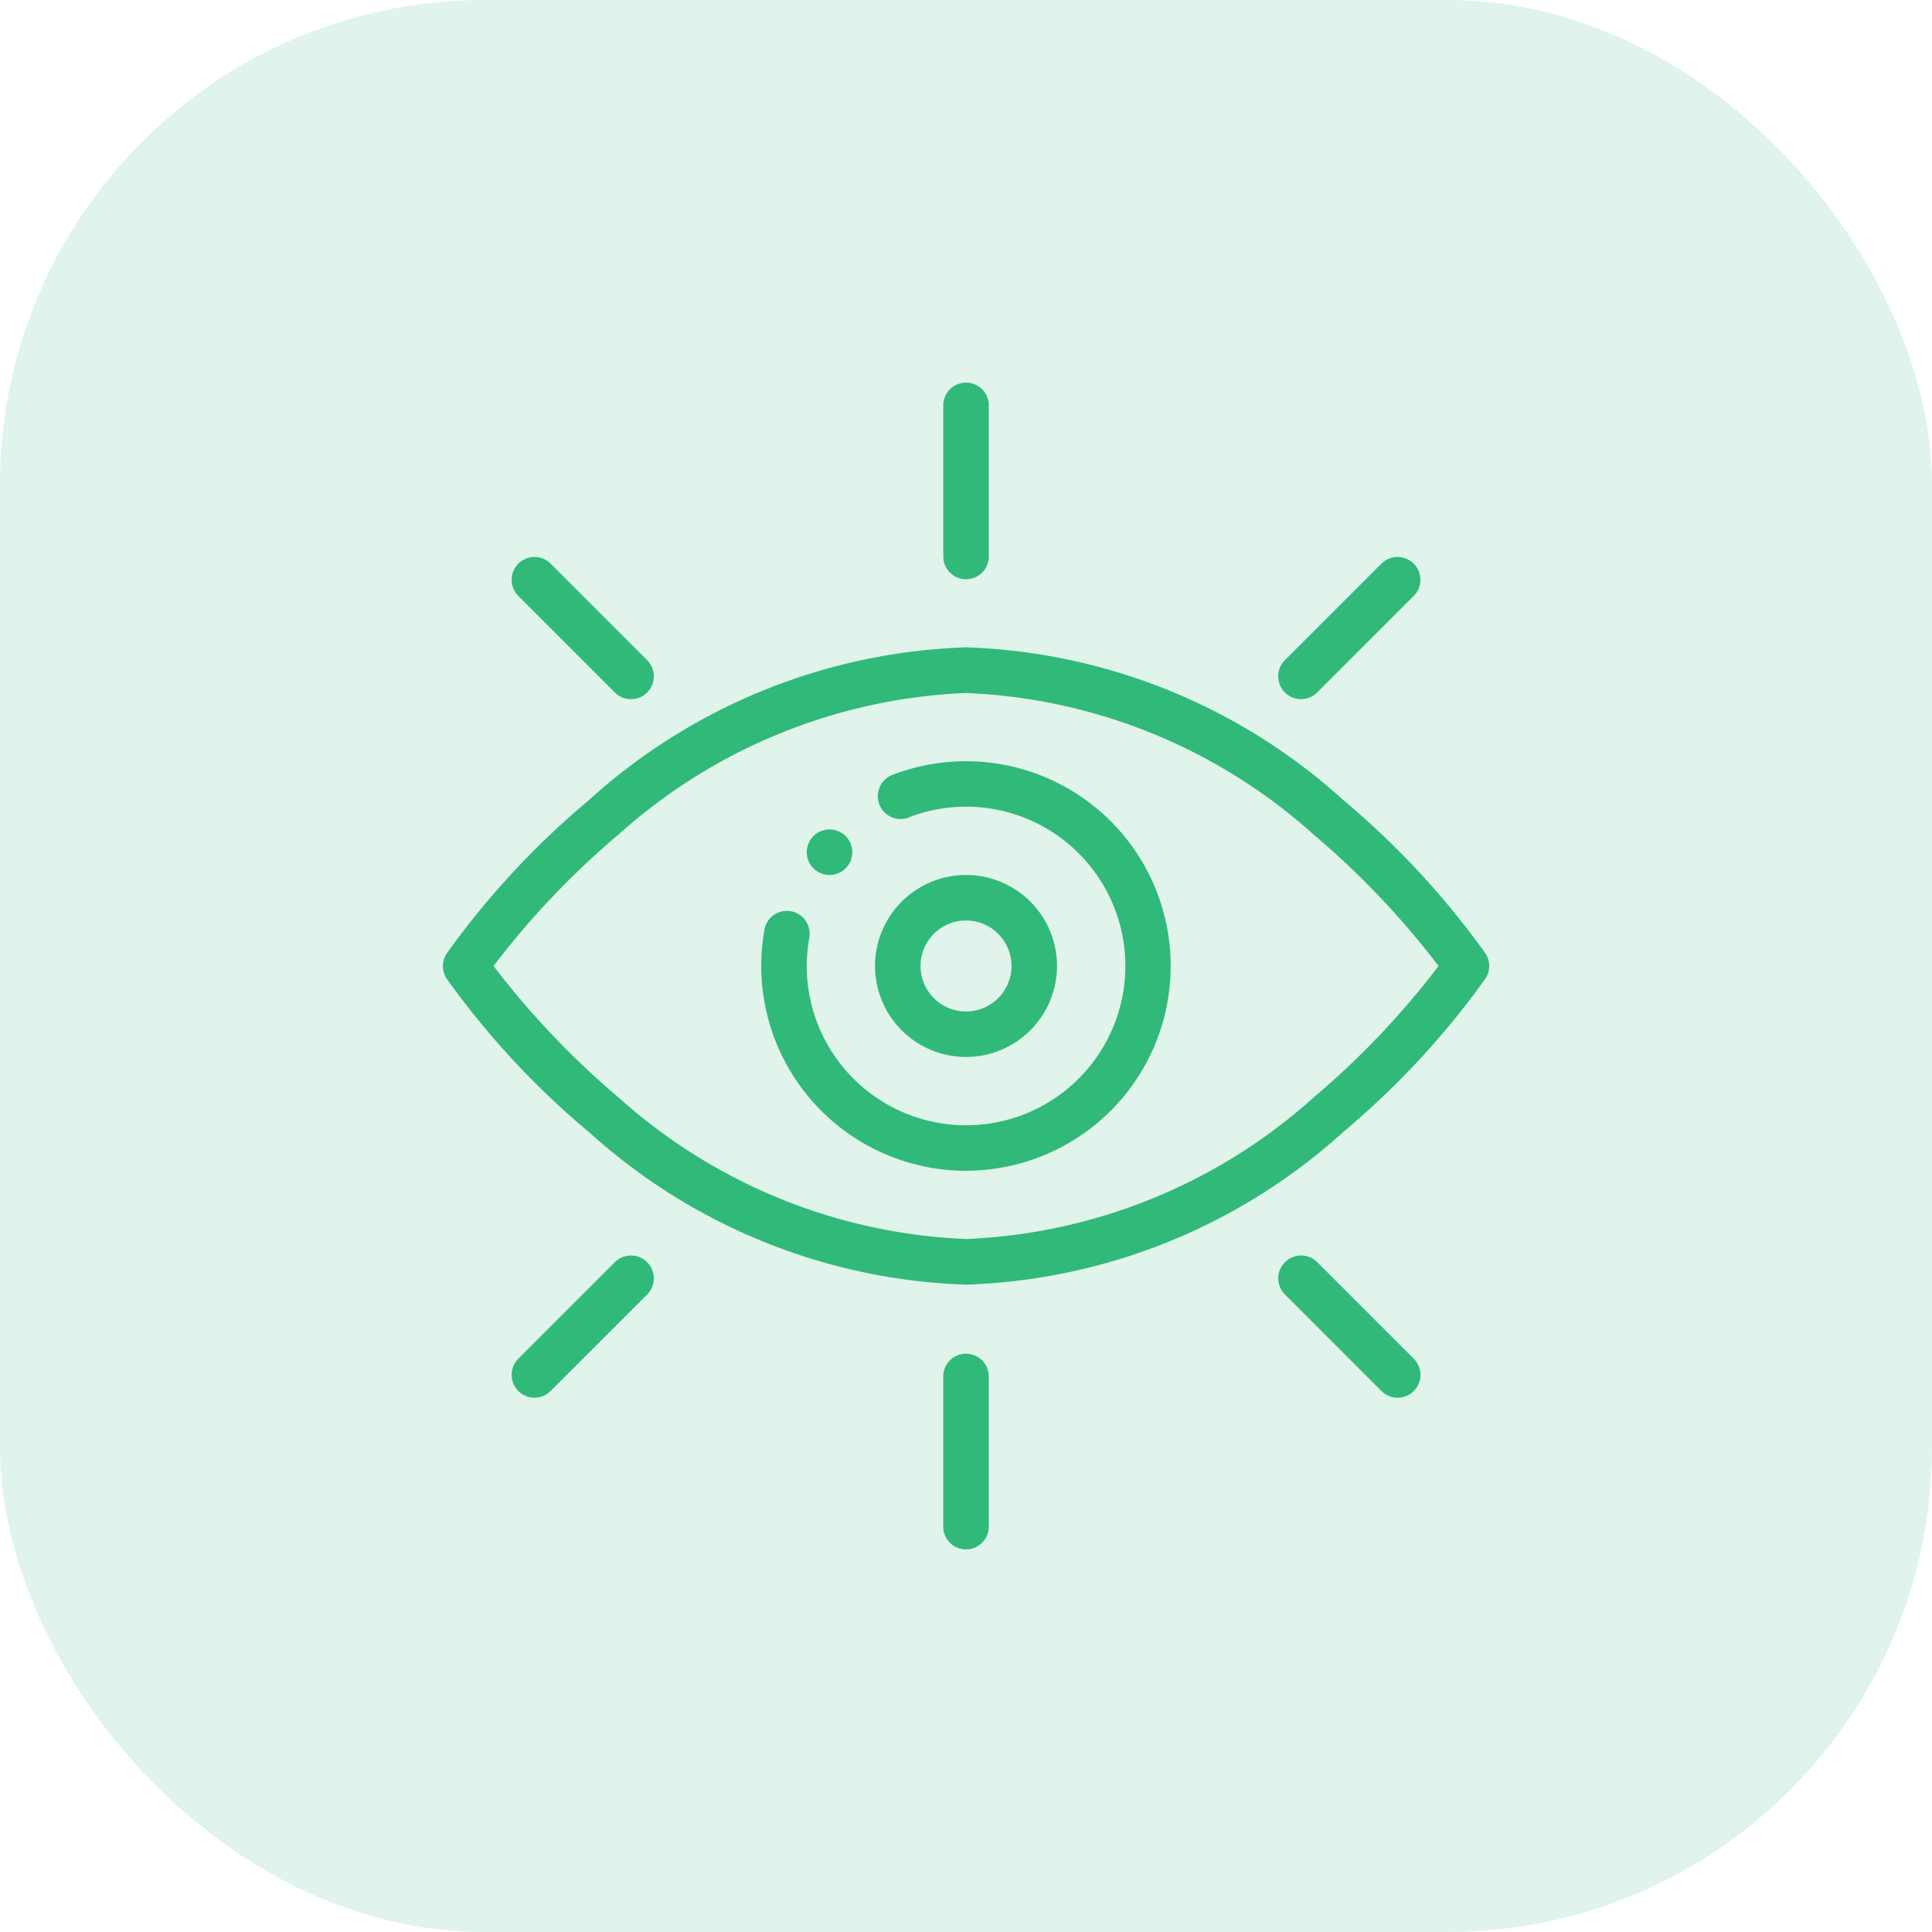
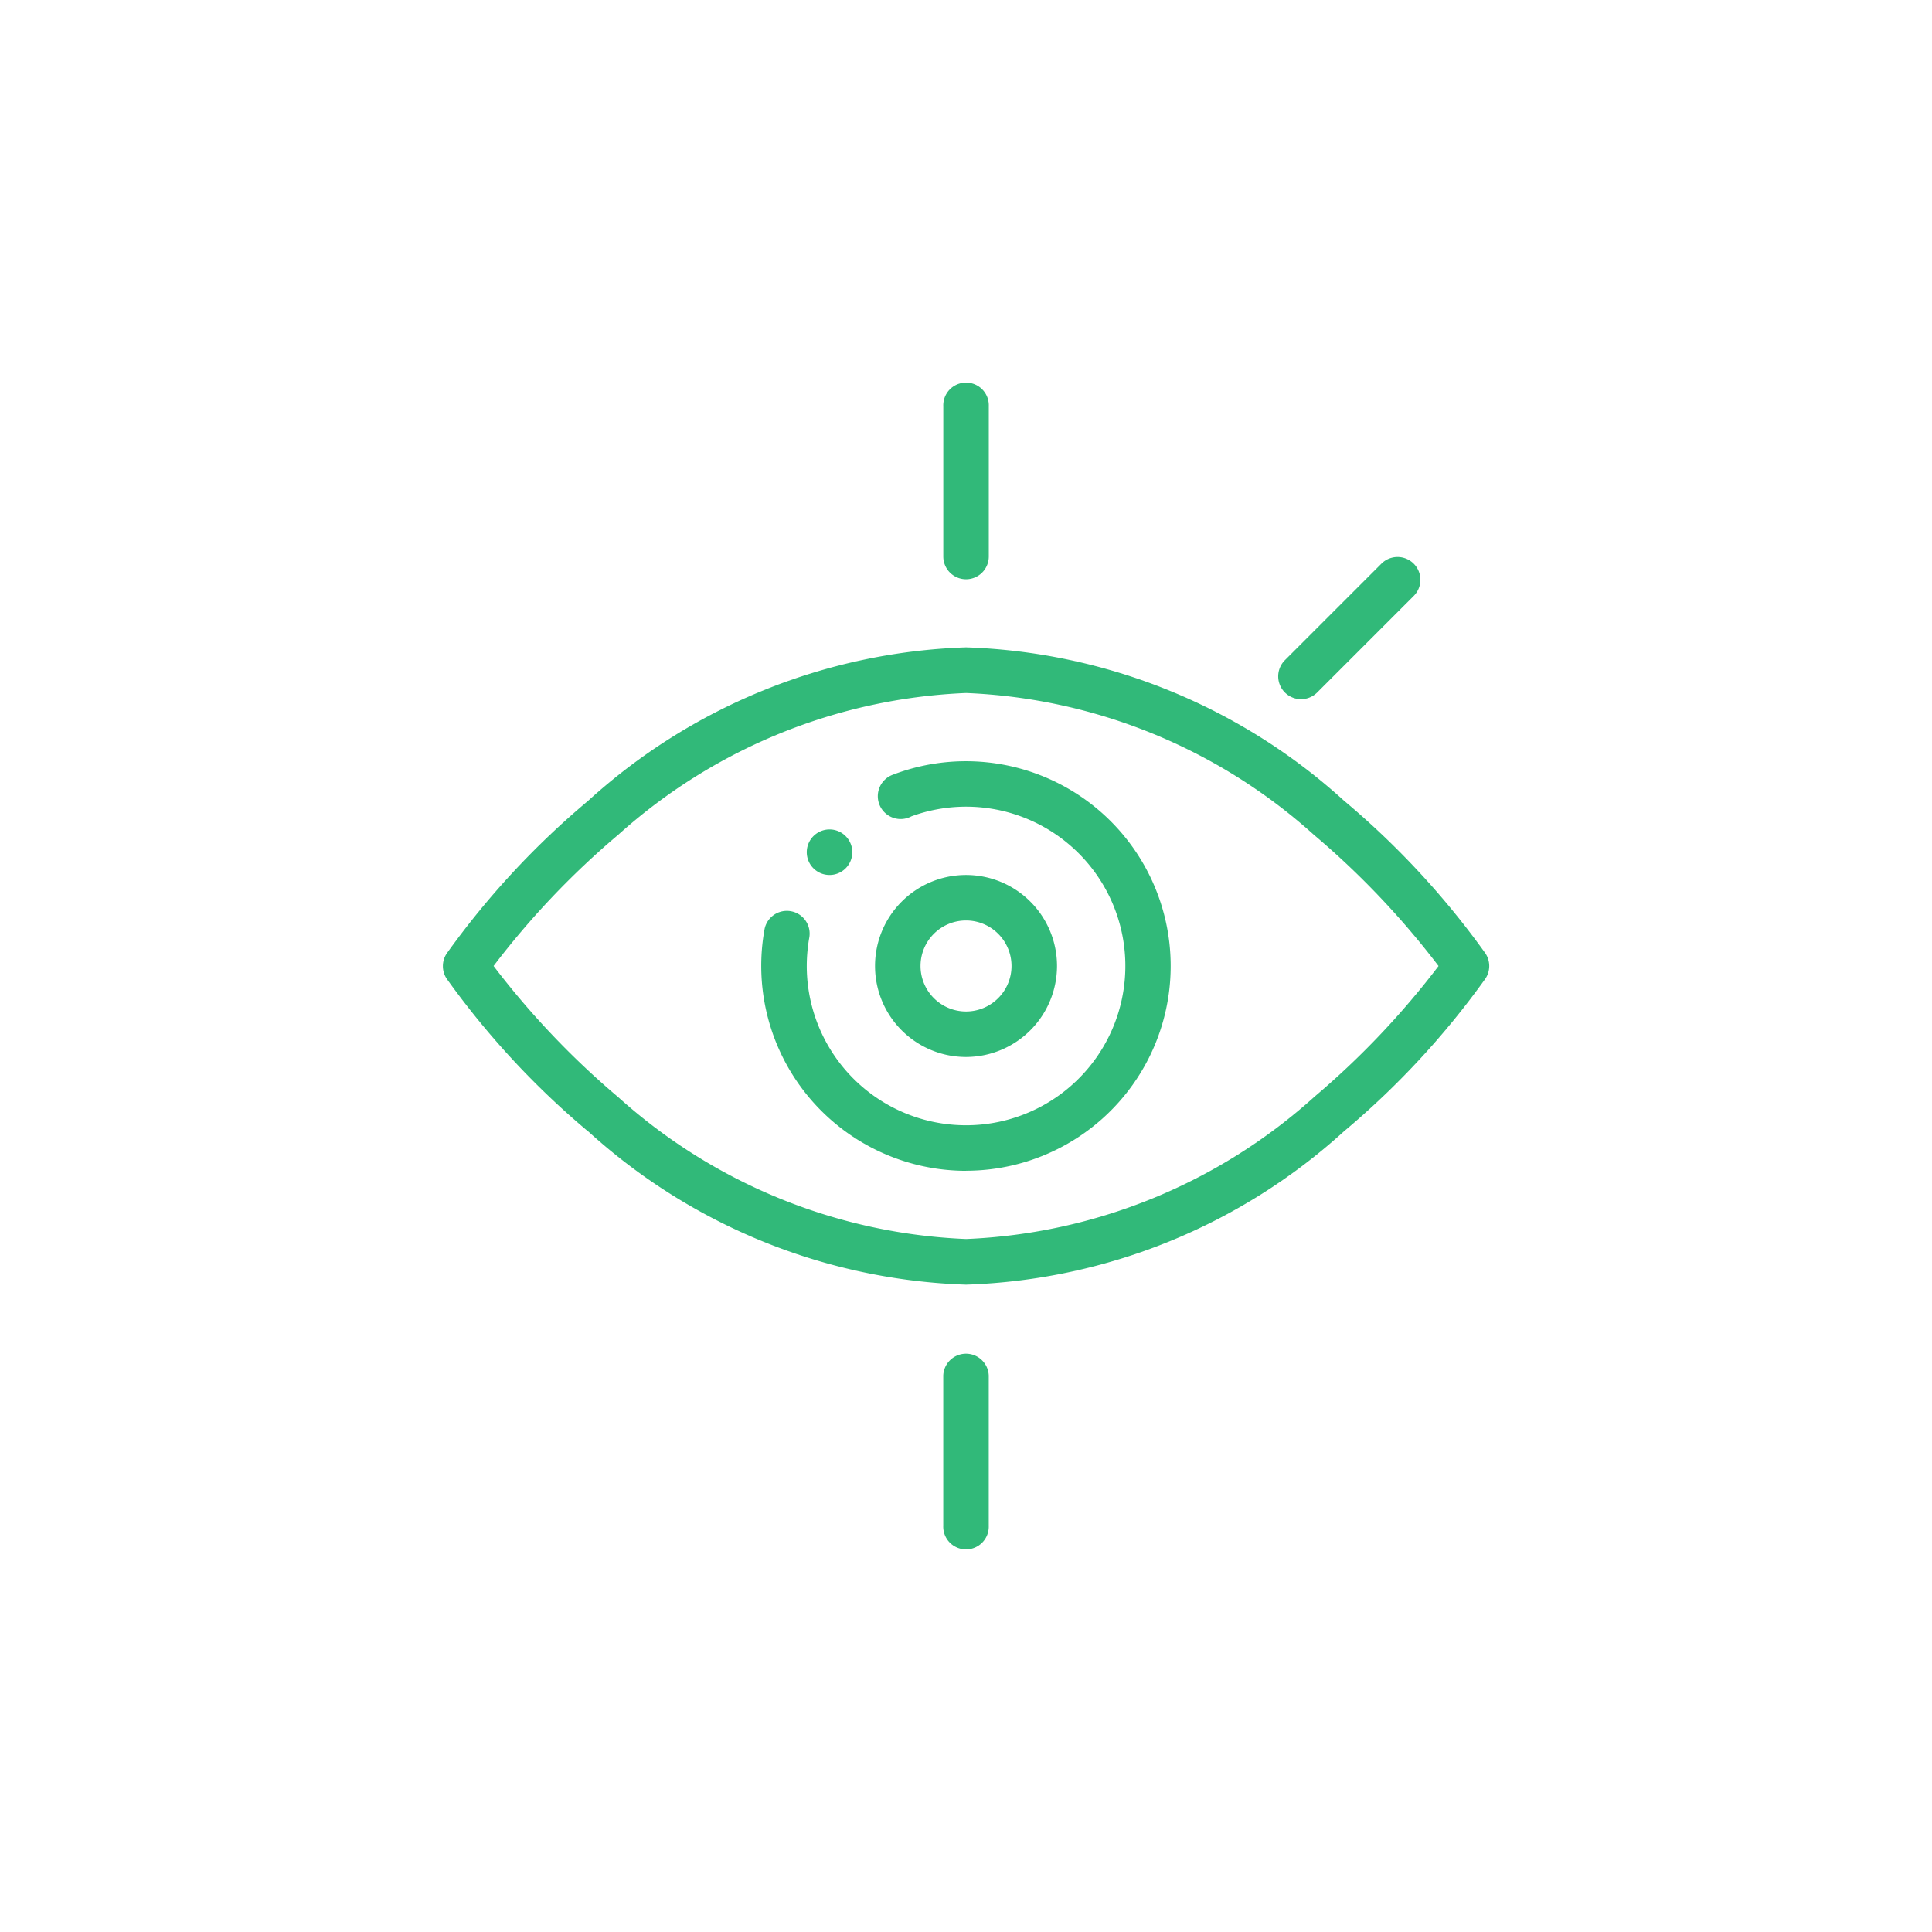
<svg xmlns="http://www.w3.org/2000/svg" id="vision" width="47.859" height="47.859" viewBox="0 0 47.859 47.859">
-   <rect id="Rectangle_3539" data-name="Rectangle 3539" width="47.859" height="47.859" rx="12" fill="#31b979" opacity="0.15" />
  <g id="shared-vision" transform="translate(10.968 9.502)">
    <path id="Path_22997" data-name="Path 22997" d="M160.564,197.127a.564.564,0,1,0-.564-.564A.564.564,0,0,0,160.564,197.127Zm0,0" transform="translate(-150.983 -184.954)" fill="#31b979" />
    <path id="Path_22998" data-name="Path 22998" d="M220.564,4.847a.564.564,0,0,0,.564-.564V.564a.564.564,0,1,0-1.127,0V4.283A.564.564,0,0,0,220.564,4.847Zm0,0" transform="translate(-207.602)" fill="#31b979" />
    <path id="Path_22999" data-name="Path 22999" d="M220,426.564v3.719a.564.564,0,1,0,1.127,0v-3.719a.564.564,0,0,0-1.127,0Zm0,0" transform="translate(-207.602 -401.992)" fill="#31b979" />
-     <path id="Path_23000" data-name="Path 23000" d="M32.845,79.642a.564.564,0,0,0,.8-.8l-2.391-2.391a.563.563,0,0,0-.8.8Zm0,0" transform="translate(-28.582 -71.99)" fill="#31b979" />
-     <path id="Path_23001" data-name="Path 23001" d="M367.446,383.445a.564.564,0,0,0,0,.8l2.391,2.391a.564.564,0,0,0,.8-.8l-2.391-2.391A.564.564,0,0,0,367.446,383.445Zm0,0" transform="translate(-346.583 -361.68)" fill="#31b979" />
-     <path id="Path_23002" data-name="Path 23002" d="M368.244,79.642l2.391-2.391a.563.563,0,1,0-.8-.8l-2.391,2.391a.564.564,0,0,0,.8.8Zm0,0" transform="translate(-346.583 -71.99)" fill="#31b979" />
-     <path id="Path_23003" data-name="Path 23003" d="M32.845,383.446l-2.391,2.391a.563.563,0,0,0,.8.8l2.391-2.391a.564.564,0,1,0-.8-.8Zm0,0" transform="translate(-28.582 -361.681)" fill="#31b979" />
+     <path id="Path_23002" data-name="Path 23002" d="M368.244,79.642l2.391-2.391a.563.563,0,1,0-.8-.8l-2.391,2.391a.564.564,0,0,0,.8.8Z" transform="translate(-346.583 -71.99)" fill="#31b979" />
    <path id="Path_23004" data-name="Path 23004" d="M3.6,127.984a14.615,14.615,0,0,0,9.364,3.8,14.615,14.615,0,0,0,9.364-3.8,20.457,20.457,0,0,0,3.5-3.779.564.564,0,0,0,0-.629,20.465,20.465,0,0,0-3.5-3.779,14.615,14.615,0,0,0-9.364-3.8A14.615,14.615,0,0,0,3.6,119.8a20.476,20.476,0,0,0-3.5,3.779.564.564,0,0,0,0,.629,20.476,20.476,0,0,0,3.5,3.779Zm.728-7.326a13.717,13.717,0,0,1,8.636-3.53,13.7,13.7,0,0,1,8.613,3.51,20.541,20.541,0,0,1,3.091,3.253,20.479,20.479,0,0,1-3.067,3.232,13.717,13.717,0,0,1-8.637,3.53,13.7,13.7,0,0,1-8.612-3.51A20.53,20.53,0,0,1,1.26,123.89a20.453,20.453,0,0,1,3.067-3.233Zm0,0" transform="translate(-0.001 -109.463)" fill="#31b979" />
    <path id="Path_23005" data-name="Path 23005" d="M145.072,176.144a5.072,5.072,0,1,0-1.815-9.809.566.566,0,1,0,.463,1.03,3.946,3.946,0,1,1-2.593,3.707,4.1,4.1,0,0,1,.065-.719.564.564,0,0,0-1.108-.207,5.077,5.077,0,0,0,4.988,6Zm0,0" transform="translate(-132.11 -156.645)" fill="#31b979" />
    <path id="Path_23006" data-name="Path 23006" d="M194.508,218.254a2.254,2.254,0,1,0-2.254,2.254A2.257,2.257,0,0,0,194.508,218.254Zm-3.381,0a1.127,1.127,0,1,1,1.127,1.127A1.128,1.128,0,0,1,191.127,218.254Zm0,0" transform="translate(-179.292 -203.827)" fill="#31b979" />
  </g>
</svg>